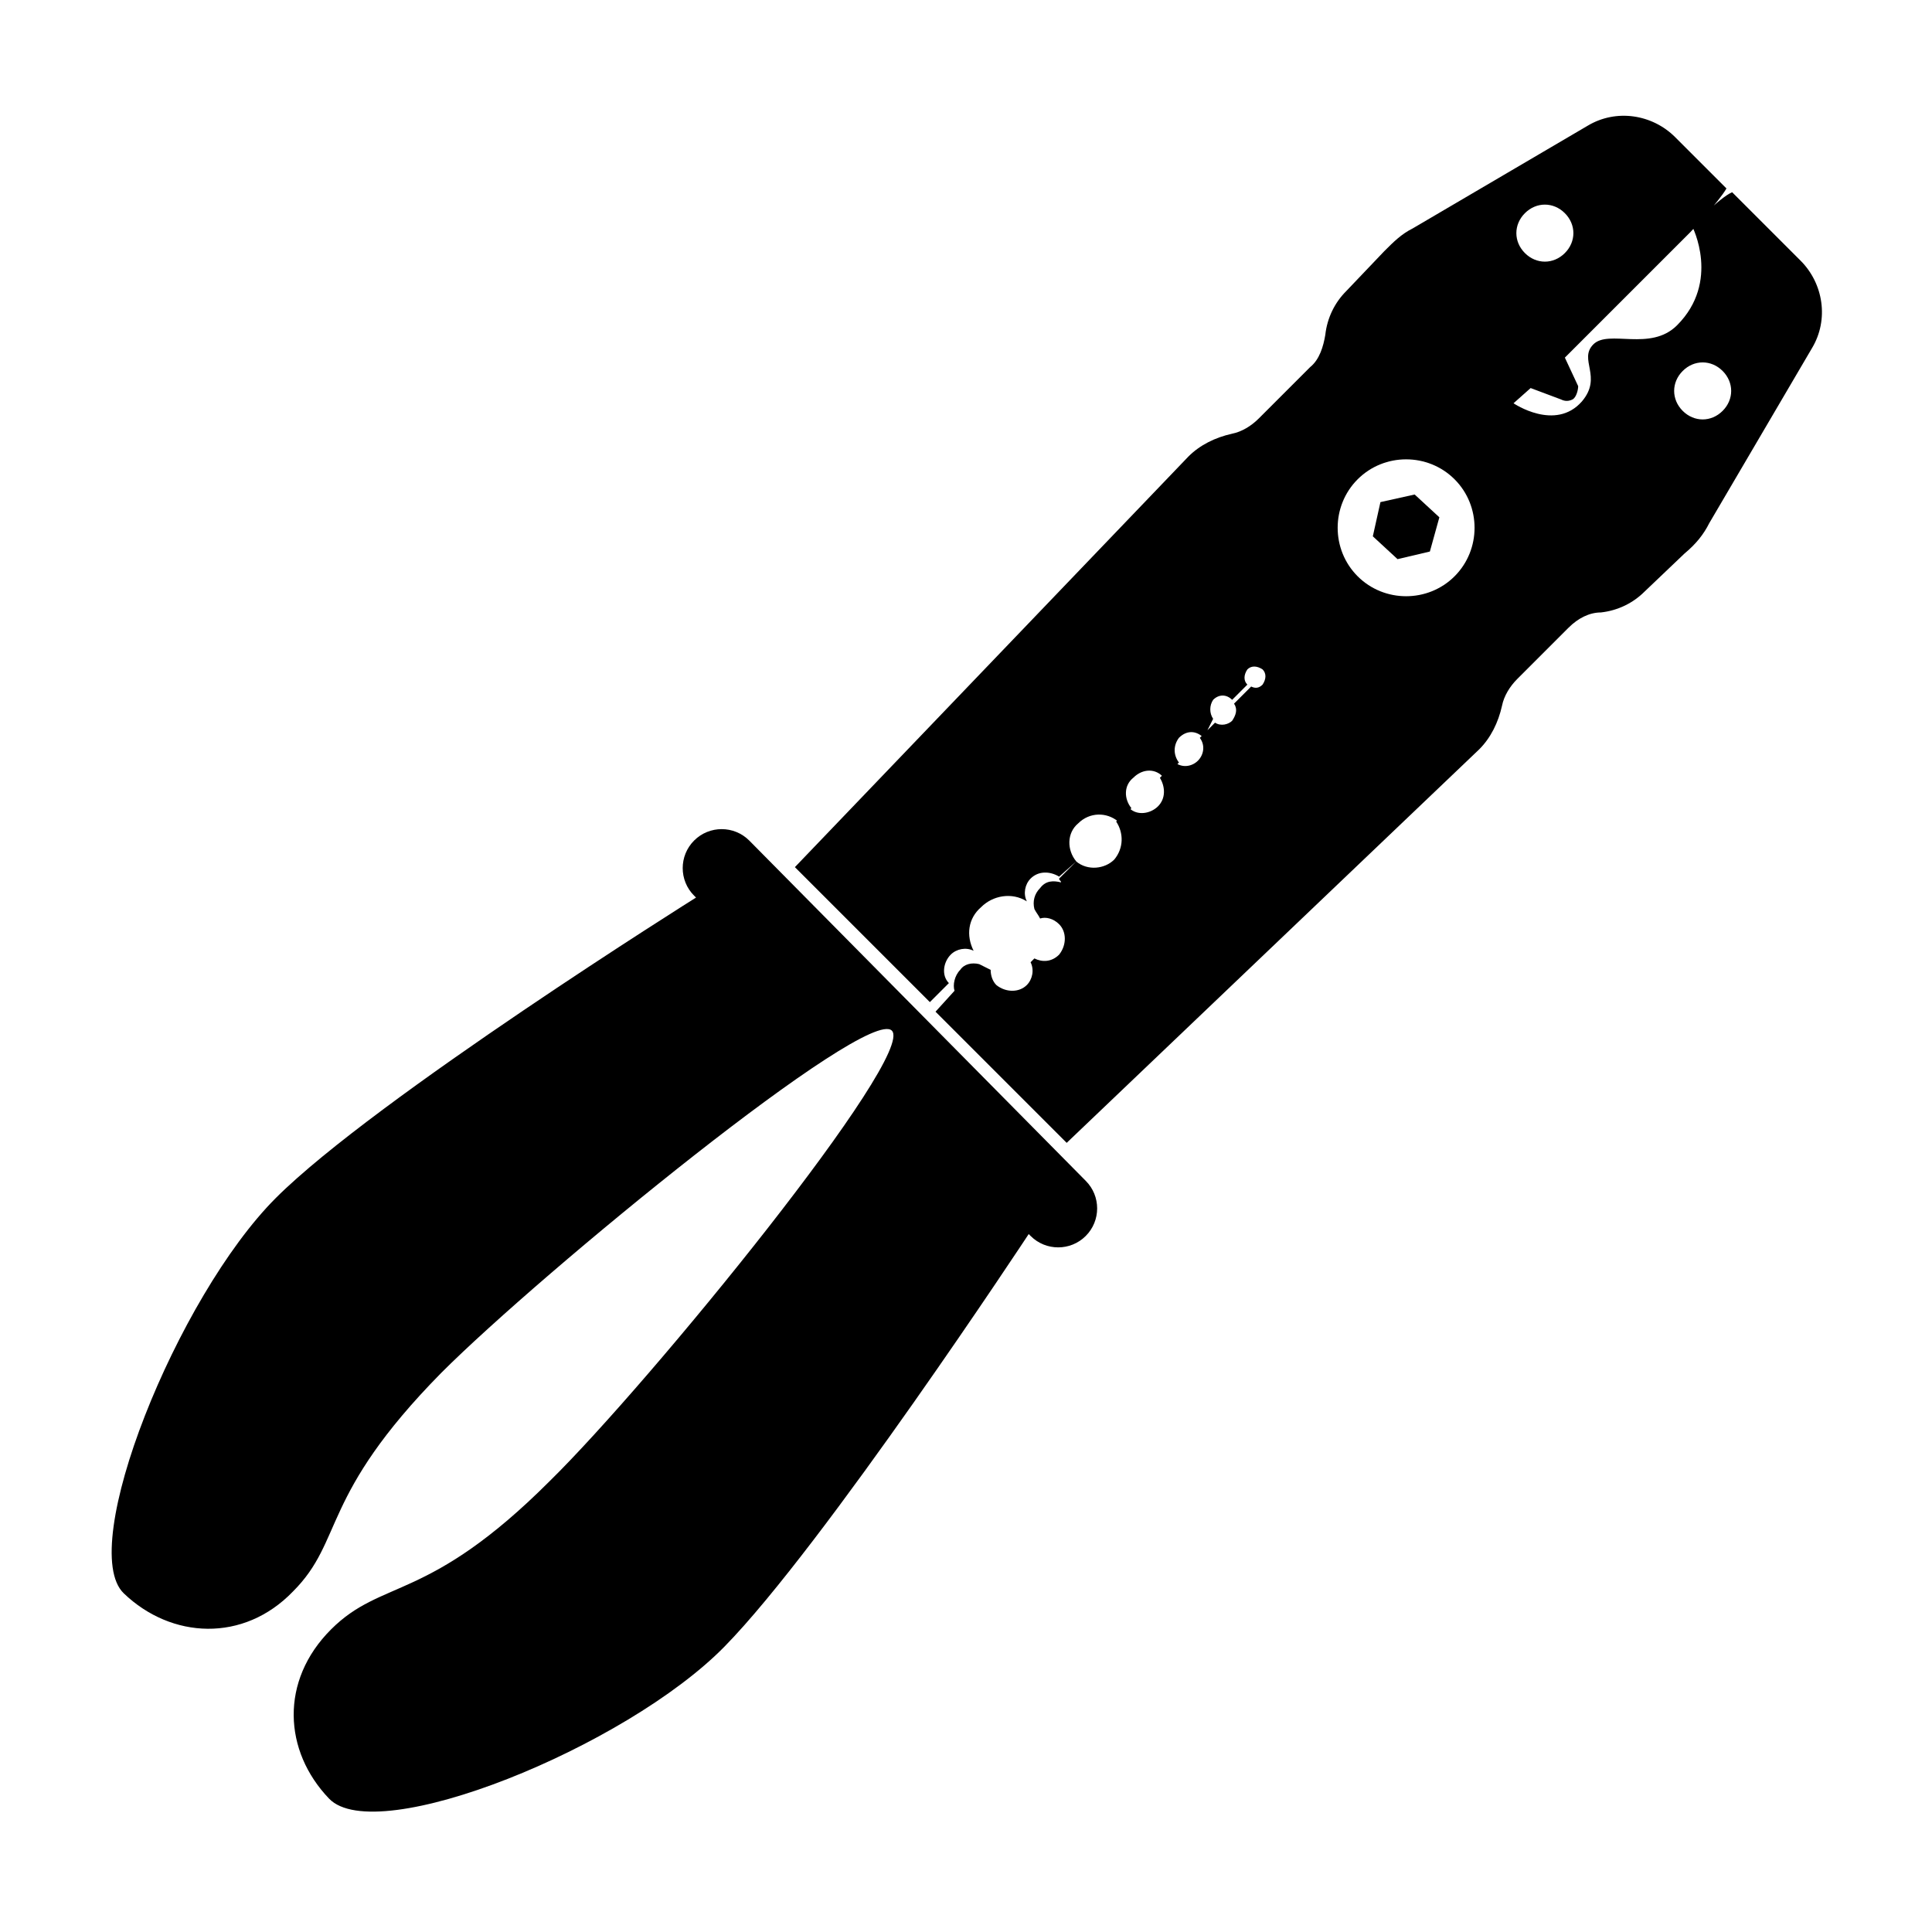
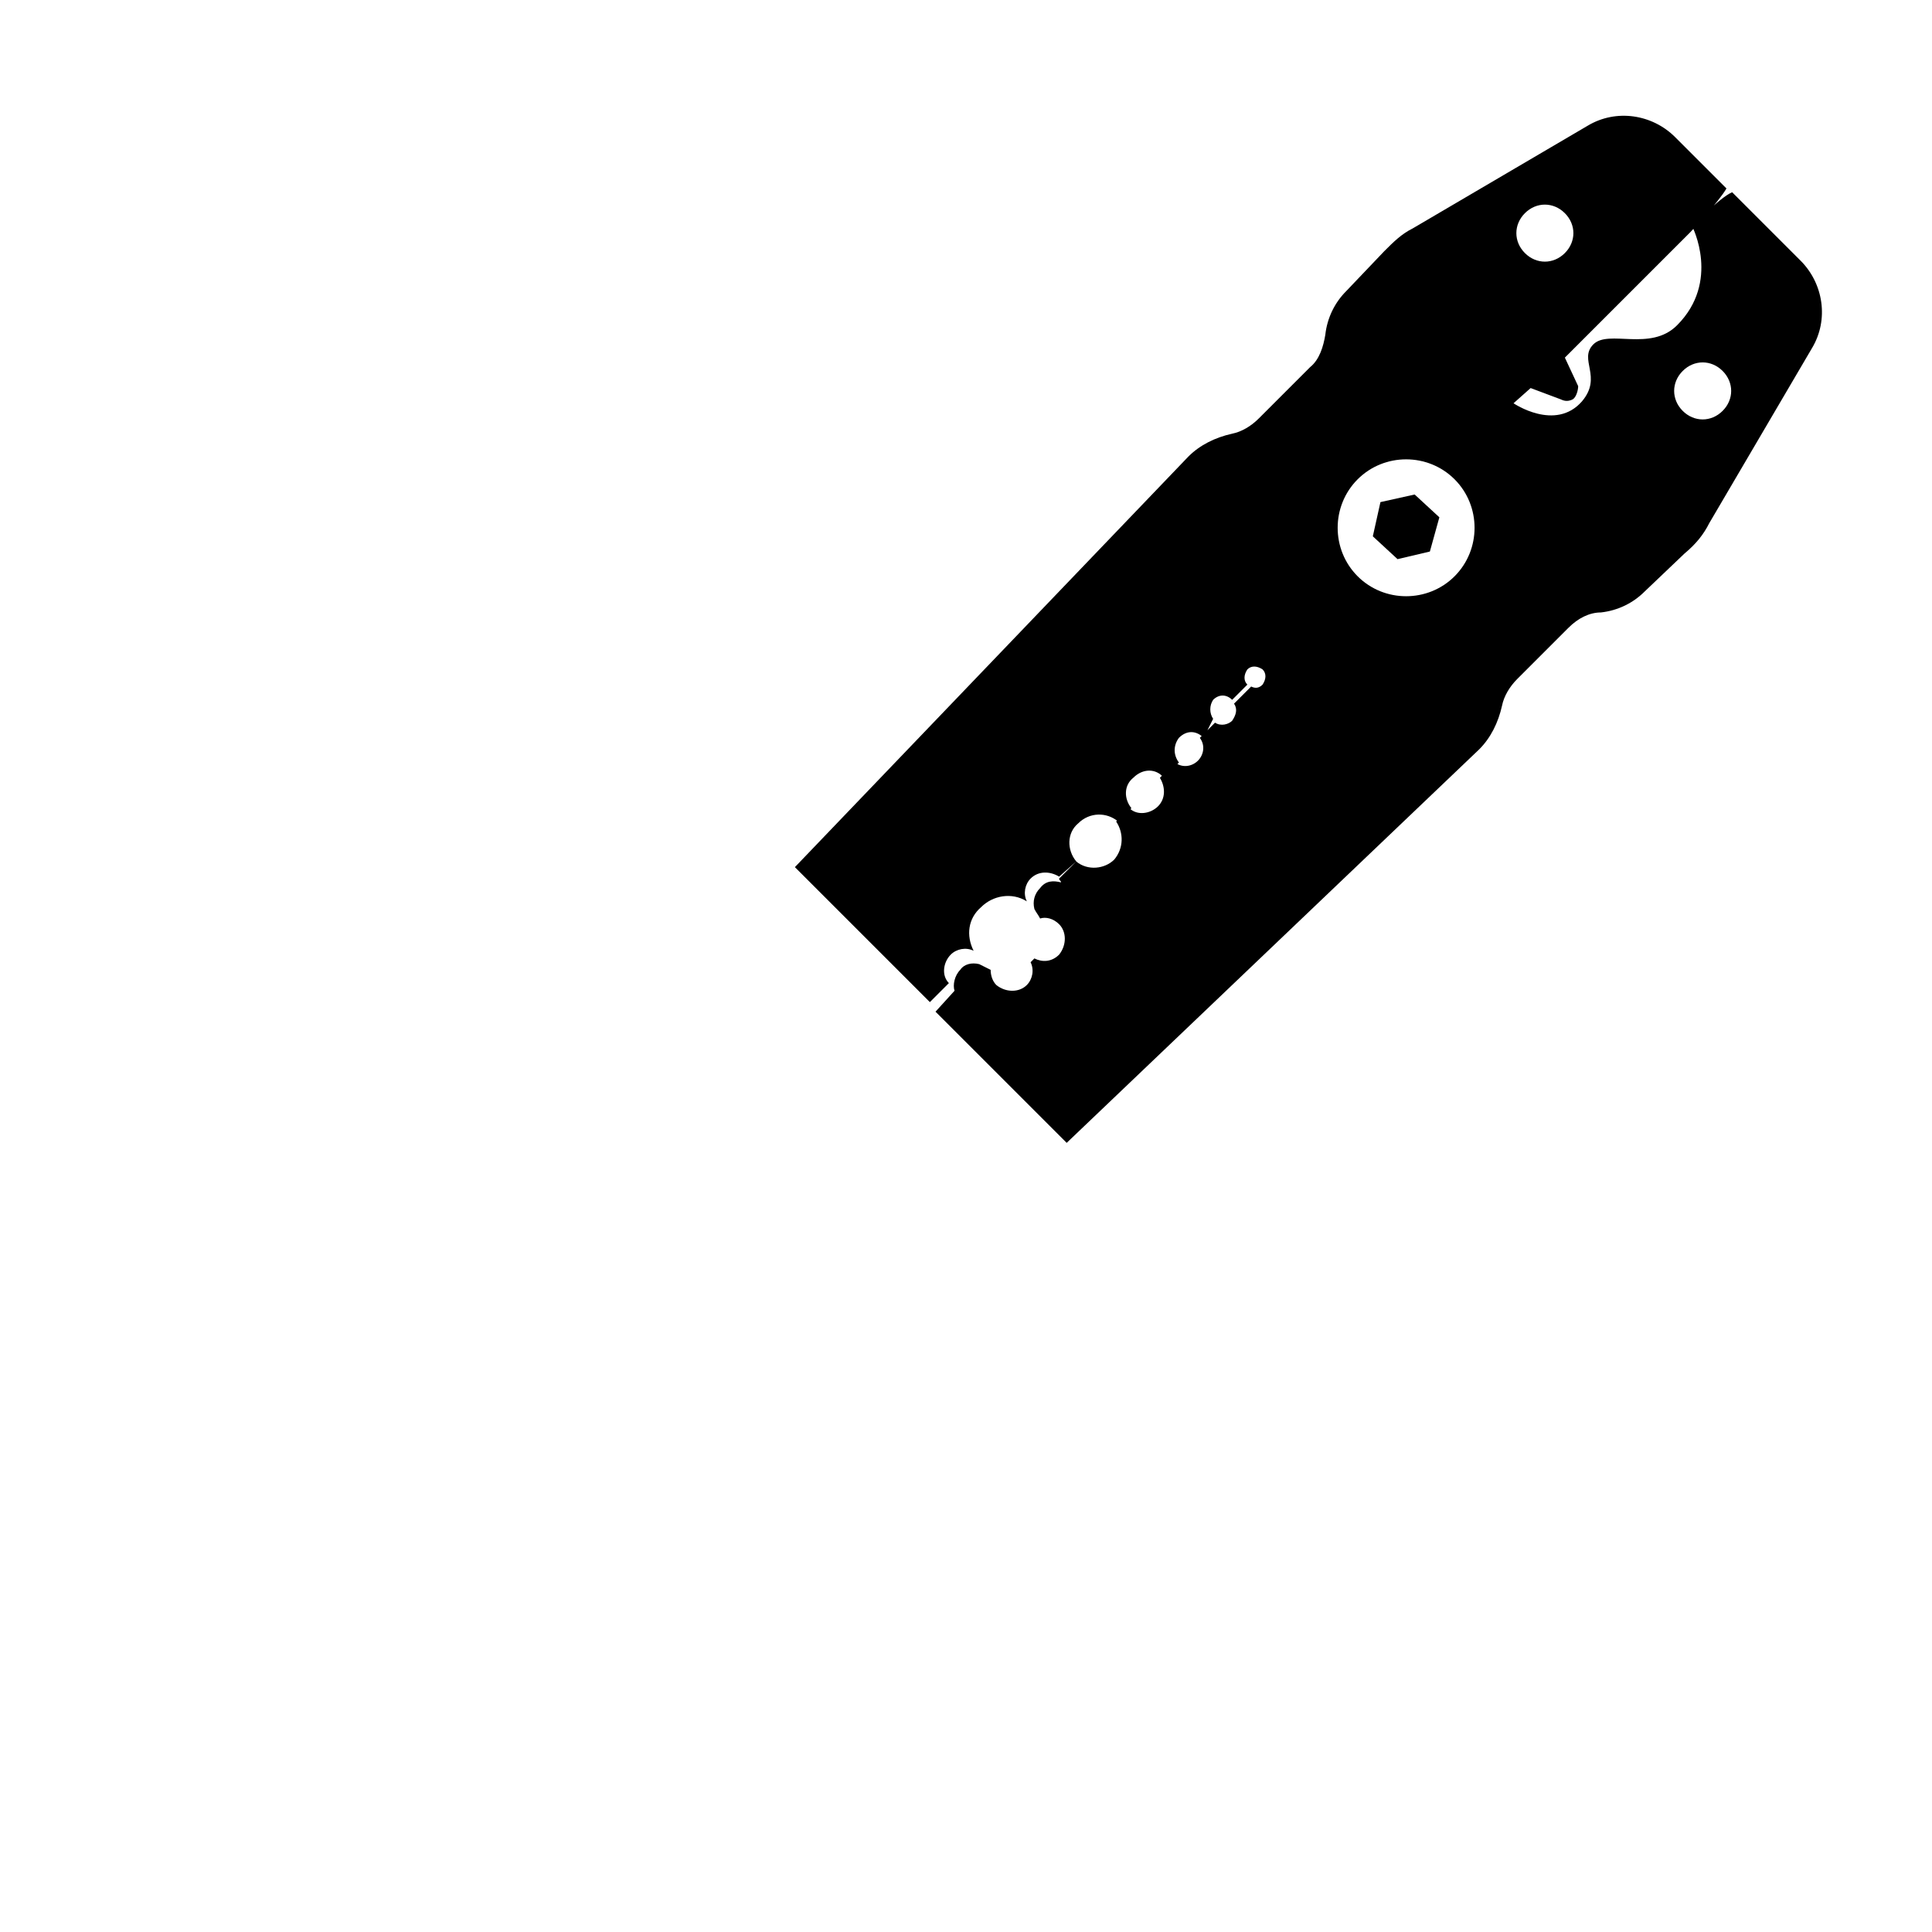
<svg xmlns="http://www.w3.org/2000/svg" fill="#000000" width="800px" height="800px" version="1.1" viewBox="144 144 512 512">
  <g>
-     <path d="m416.62 471.04v0l0.504 0.504c4.031 4.031 10.578 4.031 14.609 0s4.031-10.578 0-14.609l-89.176-90.184c-4.031-4.031-10.578-4.031-14.609 0s-4.031 10.578 0 14.609l0.504 0.504s-85.145 53.402-111.34 79.602c-26.199 26.199-52.898 92.699-40.305 104.79 12.594 12.09 31.738 13.098 44.84-0.504 13.602-13.602 7.055-25.191 39.297-57.938 26.703-26.703 112.85-97.234 119.4-90.688 6.551 6.551-63.984 93.203-90.688 119.4-32.242 32.242-44.336 25.695-57.938 39.297-13.602 13.602-12.594 32.242-0.504 44.84 12.594 13.098 78.594-13.602 104.79-40.305 26.199-26.699 80.613-109.32 80.613-109.32z" />
    <path d="m518.9 275.05-9.07 2.016-2.016 9.066 6.551 6.047 8.566-2.016 2.516-9.07z" />
    <path d="m596.99 282.61 27.207-46.352c4.535-7.559 3.023-17.129-3.023-23.176l-18.137-18.137c-3.527 1.512-11.082 9.574-11.082 9.574l0.504-0.504s7.559 14.609-4.031 26.199c-7.055 7.055-18.137 1.008-22.168 5.039s2.519 8.566-3.023 15.113c-7.055 8.062-18.137 0.504-18.137 0.504l4.535-4.031 8.062 3.023c1.008 0.504 2.016 0.504 3.023 0 1.008-0.504 1.512-2.519 1.512-3.527l-3.527-7.559 33.25-33.25s7.559-8.062 9.574-11.586l-13.602-13.602c-6.047-6.047-15.617-7.559-23.176-3.023l-46.352 27.207c-3.023 1.512-5.039 3.527-7.559 6.047l-10.078 10.578c-3.023 3.023-5.039 7.055-5.543 11.586-0.504 3.023-1.512 6.551-4.031 8.566l-13.602 13.602c-2.016 2.016-4.535 3.527-7.055 4.031-4.535 1.008-8.566 3.023-11.586 6.047l-104.29 108.82 35.77 35.77 5.039-5.039c-2.016-2.016-1.512-5.543 0.504-7.559 1.512-1.512 4.031-2.016 6.047-1.008-2.016-4.031-1.512-8.566 2.016-11.586 3.023-3.023 8.062-4.031 12.09-1.512-1.008-2.016-0.504-4.535 1.008-6.047 2.016-2.016 5.039-2.016 7.559-0.504l4.535-4.031c-2.519-3.023-2.519-7.559 0.504-10.078 3.023-3.023 7.559-3.023 10.578-0.504l3.527-3.527c-2.016-2.519-2.016-6.047 0.504-8.062 2.519-2.519 6.047-2.519 8.062 0l4.031-4.031c-1.512-2.016-1.512-4.535 0-6.551 2.016-2.016 4.535-2.016 6.551 0l2.512-5.027c-1.008-1.512-1.008-3.527 0-5.039 1.512-1.512 3.527-1.512 5.039 0l4.031-4.031c-1.008-1.008-1.008-2.519 0-4.031 1.008-1.008 2.519-1.008 4.031 0 1.008 1.008 1.008 2.519 0 4.031-1.008 1.008-2.016 1.008-3.023 0.504l-4.535 4.535c1.008 1.512 0.504 3.023-0.504 4.535-1.008 1.008-3.023 1.512-4.535 0.504l-4.031 4.031c1.512 2.016 1.008 4.535-0.504 6.047-1.512 1.512-4.031 2.016-6.047 0.504l-4.031 4.031c1.512 2.519 1.512 5.543-0.504 7.559s-5.543 2.519-7.559 0.504l-3.527 3.527c2.016 3.023 2.016 7.055-0.504 10.078-2.519 2.519-7.055 3.023-10.078 0.504l-4.535 4.535c0 0.504 0.504 0.504 0.504 1.008-2.016-0.504-4.031-0.504-5.543 1.512-1.512 1.512-2.016 3.527-1.512 5.543 0.504 1.008 1.008 1.512 1.512 2.519 1.512-0.504 3.527 0 5.039 1.512 2.016 2.016 2.016 5.543 0 8.062-2.016 2.016-4.535 2.016-6.551 1.008l-1.008 1.008c1.008 2.016 0.504 4.535-1.008 6.047-2.016 2.016-5.543 2.016-8.062 0-1.008-1.008-1.512-2.519-1.512-4.031-1.008-0.504-2.016-1.008-3.023-1.512-2.016-0.504-4.031 0-5.039 1.512-1.512 1.512-2.016 4.031-1.512 5.543 0 0-5.039 5.543-5.039 5.543l34.762 34.762 109.33-104.29c3.023-3.023 5.039-7.055 6.047-11.586 0.504-2.519 2.016-5.039 4.031-7.055l13.602-13.602c2.519-2.519 5.543-4.031 8.566-4.031 4.535-0.504 8.566-2.519 11.586-5.543l10.578-10.078c3.039-2.531 5.055-5.051 6.566-8.074zm-48.871-71.539c-3.023-3.023-3.023-7.559 0-10.578 3.023-3.023 7.559-3.023 10.578 0 3.023 3.023 3.023 7.559 0 10.578-3.019 3.023-7.555 3.023-10.578 0zm-44.332 85.648c-7.055-7.055-7.055-18.641 0-25.695 7.055-7.055 18.641-7.055 25.695 0 7.055 7.055 7.055 18.641 0 25.695-7.055 7.051-18.645 7.051-25.695 0zm86.148-43.832c-3.023-3.023-3.023-7.559 0-10.578 3.023-3.023 7.559-3.023 10.578 0 3.023 3.023 3.023 7.559 0 10.578-3.019 3.023-7.555 3.023-10.578 0z" />
  </g>
</svg>